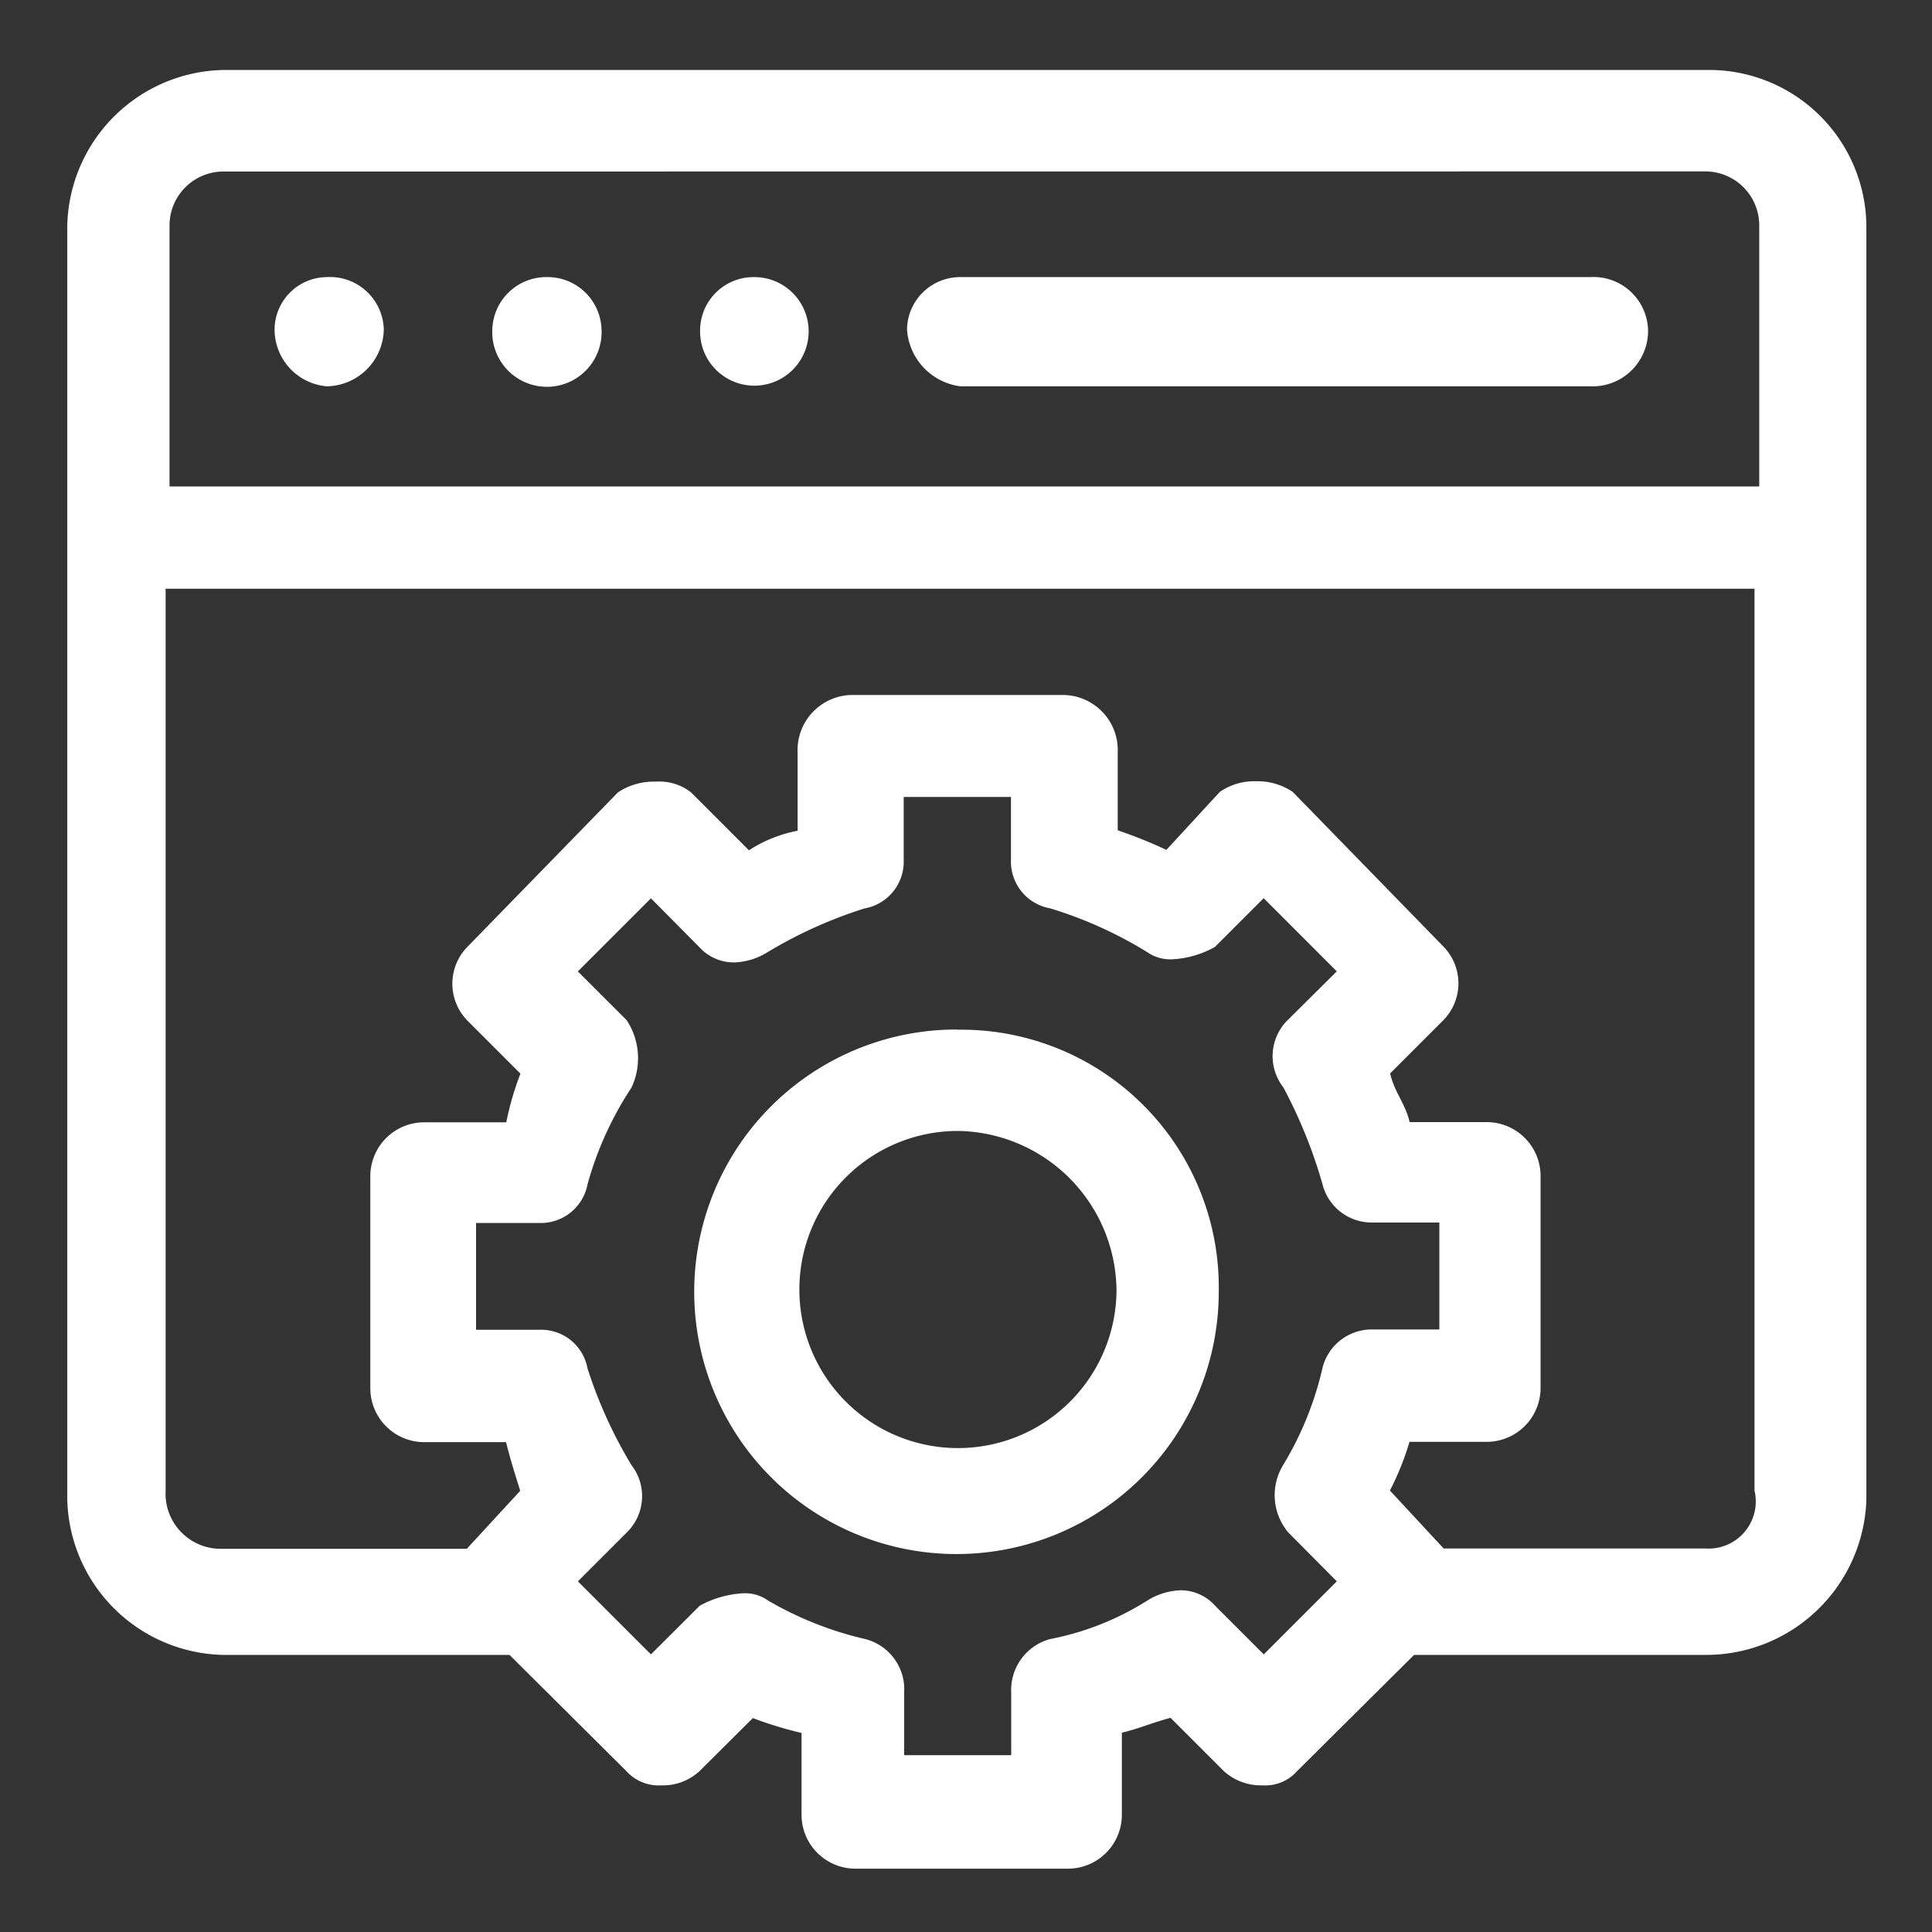
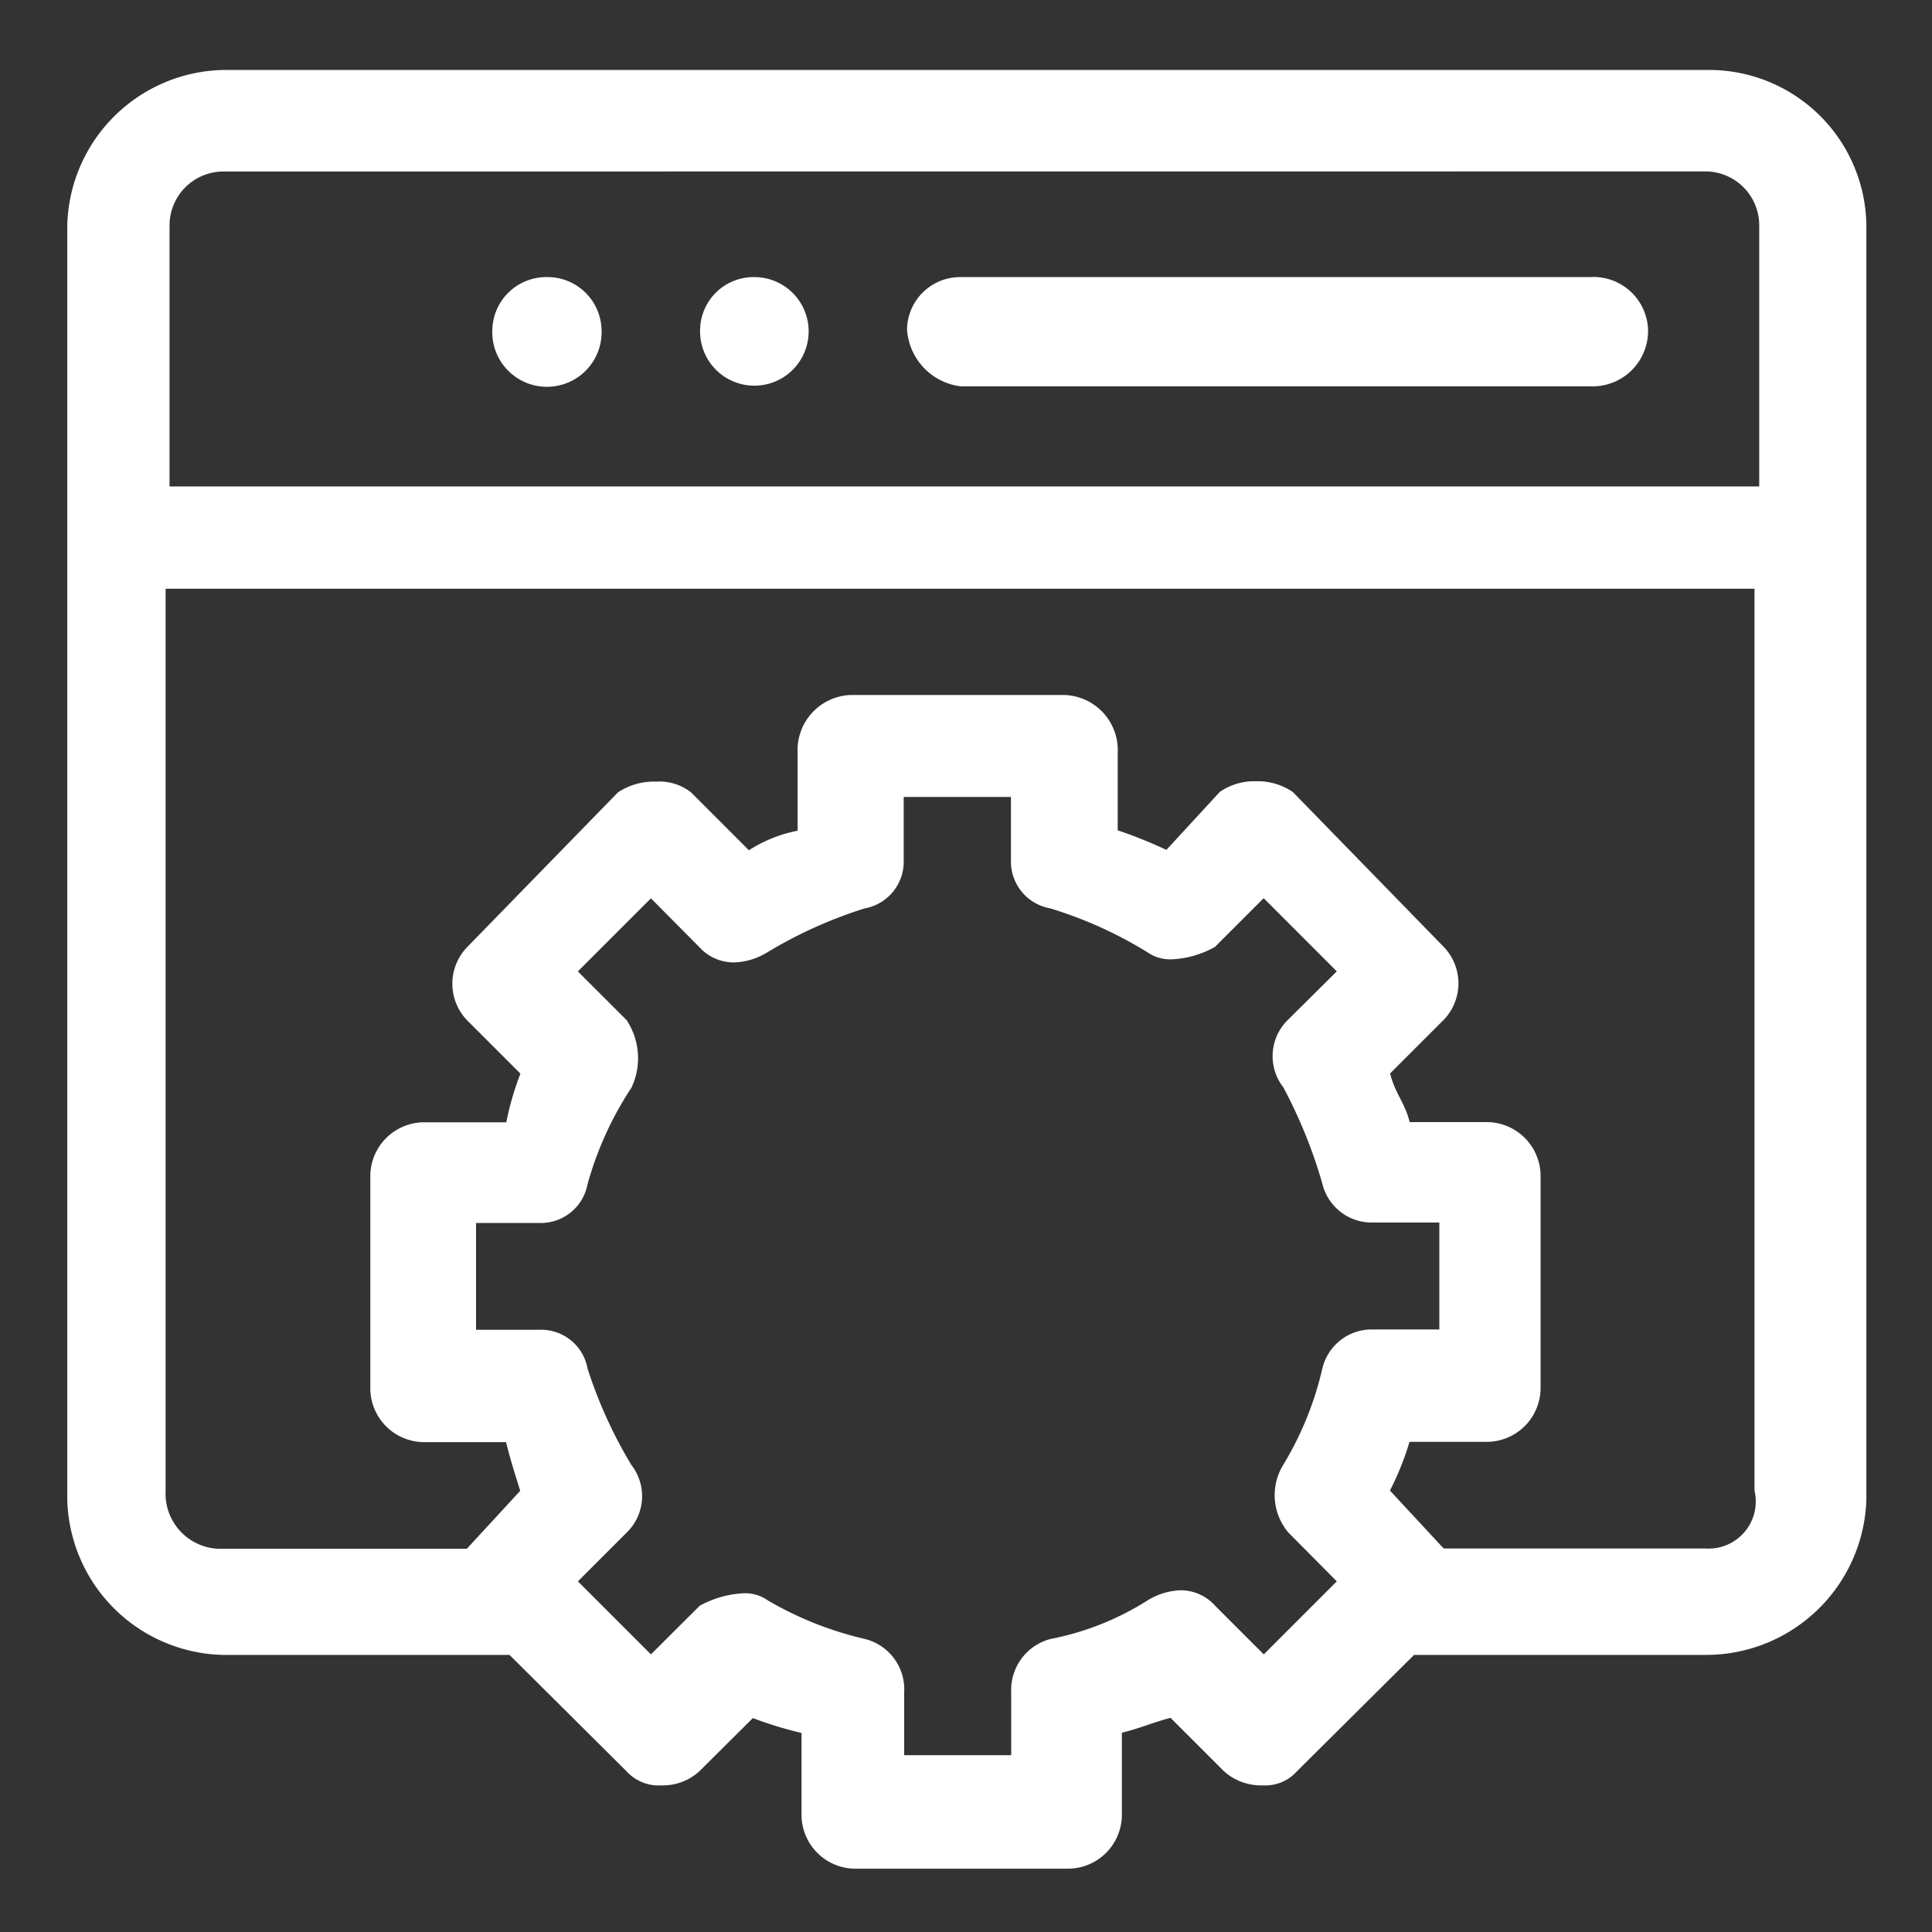
<svg xmlns="http://www.w3.org/2000/svg" width="40" height="40" viewBox="0 0 40 40">
  <rect x="0" y="0" width="40" height="40" fill="#333333" stroke="none" />
  <g id="in_action_3" data-name="in action 3" transform="translate(-235.969 -306)">
    <rect id="Rectangle_154074" data-name="Rectangle 154074" width="40" height="40" transform="translate(235.969 306)" fill="#fff" opacity="0" />
    <g id="Group_40311" data-name="Group 40311" transform="translate(0.449 0.449)">
      <path id="Path_73968" data-name="Path 73968" d="M15.838,12.66a3.3,3.3,0,0,0-3.222,3.207v26.4a3.3,3.3,0,0,0,3.222,3.207h5.934l2.421,2.408a.9.9,0,0,0,.725.293,1.116,1.116,0,0,0,.786-.293l1.106-1.1a7.969,7.969,0,0,0,1.008.308v1.708A1.117,1.117,0,0,0,28.923,49.9h4.422a1.117,1.117,0,0,0,1.105-1.105v-1.71c.405-.1.6-.2,1.008-.308l1.105,1.105a1.146,1.146,0,0,0,.8.293.879.879,0,0,0,.713-.293L40.5,45.474h6.044a3.32,3.32,0,0,0,3.32-3.207v-26.4a3.258,3.258,0,0,0-3.32-3.207ZM32.154,27.709v1.3a.983.983,0,0,0,.81,1.008,8.583,8.583,0,0,1,2.014.909.834.834,0,0,0,.5.147,2,2,0,0,0,.9-.258l1.008-1.008L38.9,31.322l-1.008,1a1.05,1.05,0,0,0-.1,1.4,10.138,10.138,0,0,1,.81,2,1.05,1.05,0,0,0,1.008.8h1.413v2.214H39.611a1.05,1.05,0,0,0-1.008.8,6.794,6.794,0,0,1-.81,2,1.2,1.2,0,0,0,.1,1.4L38.9,43.951l-1.512,1.512-1.008-1.008a.956.956,0,0,0-.713-.319,1.391,1.391,0,0,0-.684.209,5.817,5.817,0,0,1-2.014.8,1.091,1.091,0,0,0-.81,1.105v1.3H29.943v-1.3a1.074,1.074,0,0,0-.81-1.105,7.192,7.192,0,0,1-2.014-.8.81.81,0,0,0-.5-.147,2.1,2.1,0,0,0-.909.258L24.7,45.463l-1.512-1.512,1.008-1.008a1.05,1.05,0,0,0,.1-1.4,9.453,9.453,0,0,1-.909-2,.976.976,0,0,0-1.008-.8h-1.3V36.531h1.3a.984.984,0,0,0,1.008-.8,7.031,7.031,0,0,1,.909-2,1.43,1.43,0,0,0-.1-1.4l-1.009-1.008L24.7,29.81,25.7,30.818a.963.963,0,0,0,.725.319,1.391,1.391,0,0,0,.684-.209,9.29,9.29,0,0,1,2.014-.909.983.983,0,0,0,.81-1.008v-1.3h2.212ZM47.548,23.4V42.071a.976.976,0,0,1-1.008,1.2H41.113L40,42.071a5.805,5.805,0,0,0,.405-1.008h1.609a1.117,1.117,0,0,0,1.105-1.105v-4.41a1.117,1.117,0,0,0-1.105-1.105H40.409c-.1-.405-.308-.6-.405-1.008l1.109-1.109a1.089,1.089,0,0,0,0-1.512l-3.125-3.207a1.3,1.3,0,0,0-.762-.221,1.257,1.257,0,0,0-.749.221l-1.105,1.2a9.484,9.484,0,0,0-1.008-.405V26.8a1.142,1.142,0,0,0-1.105-1.2H28.837a1.142,1.142,0,0,0-1.1,1.2V28.41a2.845,2.845,0,0,0-1.008.405l-1.2-1.2a1.065,1.065,0,0,0-.725-.221,1.348,1.348,0,0,0-.786.221l-3.125,3.207a1.091,1.091,0,0,0,0,1.512l1.105,1.105a6.143,6.143,0,0,0-.293,1.008h-1.71a1.117,1.117,0,0,0-1.105,1.106v4.411a1.117,1.117,0,0,0,1.105,1.105H21.7c.1.405.2.7.293,1.008l-1.105,1.2H15.752a1.142,1.142,0,0,1-1.1-1.2V23.4H47.558ZM46.541,14.76a1.117,1.117,0,0,1,1.105,1.105v5.417H14.733V15.867a1.117,1.117,0,0,1,1.105-1.105Z" transform="translate(224.297 294.34)" fill="#fff" fill-rule="evenodd" />
-       <path id="Path_73969" data-name="Path 73969" d="M17.191,16.15a1.091,1.091,0,0,0-1.081,1.081,1.181,1.181,0,0,0,1.081,1.18,1.2,1.2,0,0,0,1.18-1.18,1.115,1.115,0,0,0-1.18-1.081Z" transform="translate(225.095 295.138)" fill="#fff" fill-rule="evenodd" />
      <path id="Path_73970" data-name="Path 73970" d="M20.91,16.15a1.118,1.118,0,0,0-1.13,1.081,1.132,1.132,0,1,0,2.261,0A1.118,1.118,0,0,0,20.91,16.15Z" transform="translate(225.933 295.138)" fill="#fff" fill-rule="evenodd" />
      <path id="Path_73971" data-name="Path 73971" d="M24.4,16.15a1.107,1.107,0,0,0-1.118,1.081A1.124,1.124,0,1,0,24.4,16.15Z" transform="translate(226.733 295.138)" fill="#fff" fill-rule="evenodd" />
      <path id="Path_73972" data-name="Path 73972" d="M27.873,16.15a1.1,1.1,0,0,0-1.105,1.081,1.269,1.269,0,0,0,1.105,1.18H40.91a1.148,1.148,0,0,0,1.2-1.18,1.131,1.131,0,0,0-1.2-1.081Z" transform="translate(227.531 295.138)" fill="#fff" fill-rule="evenodd" />
-       <path id="Path_73973" data-name="Path 73973" d="M28.6,28.83a5.43,5.43,0,1,0,5.417,5.421A5.334,5.334,0,0,0,28.6,28.834Zm0,2.1a3.33,3.33,0,0,1,3.3,3.3,3.283,3.283,0,1,1-3.3-3.3Z" transform="translate(226.736 298.036)" fill="#fff" fill-rule="evenodd" />
    </g>
  </g>
</svg>